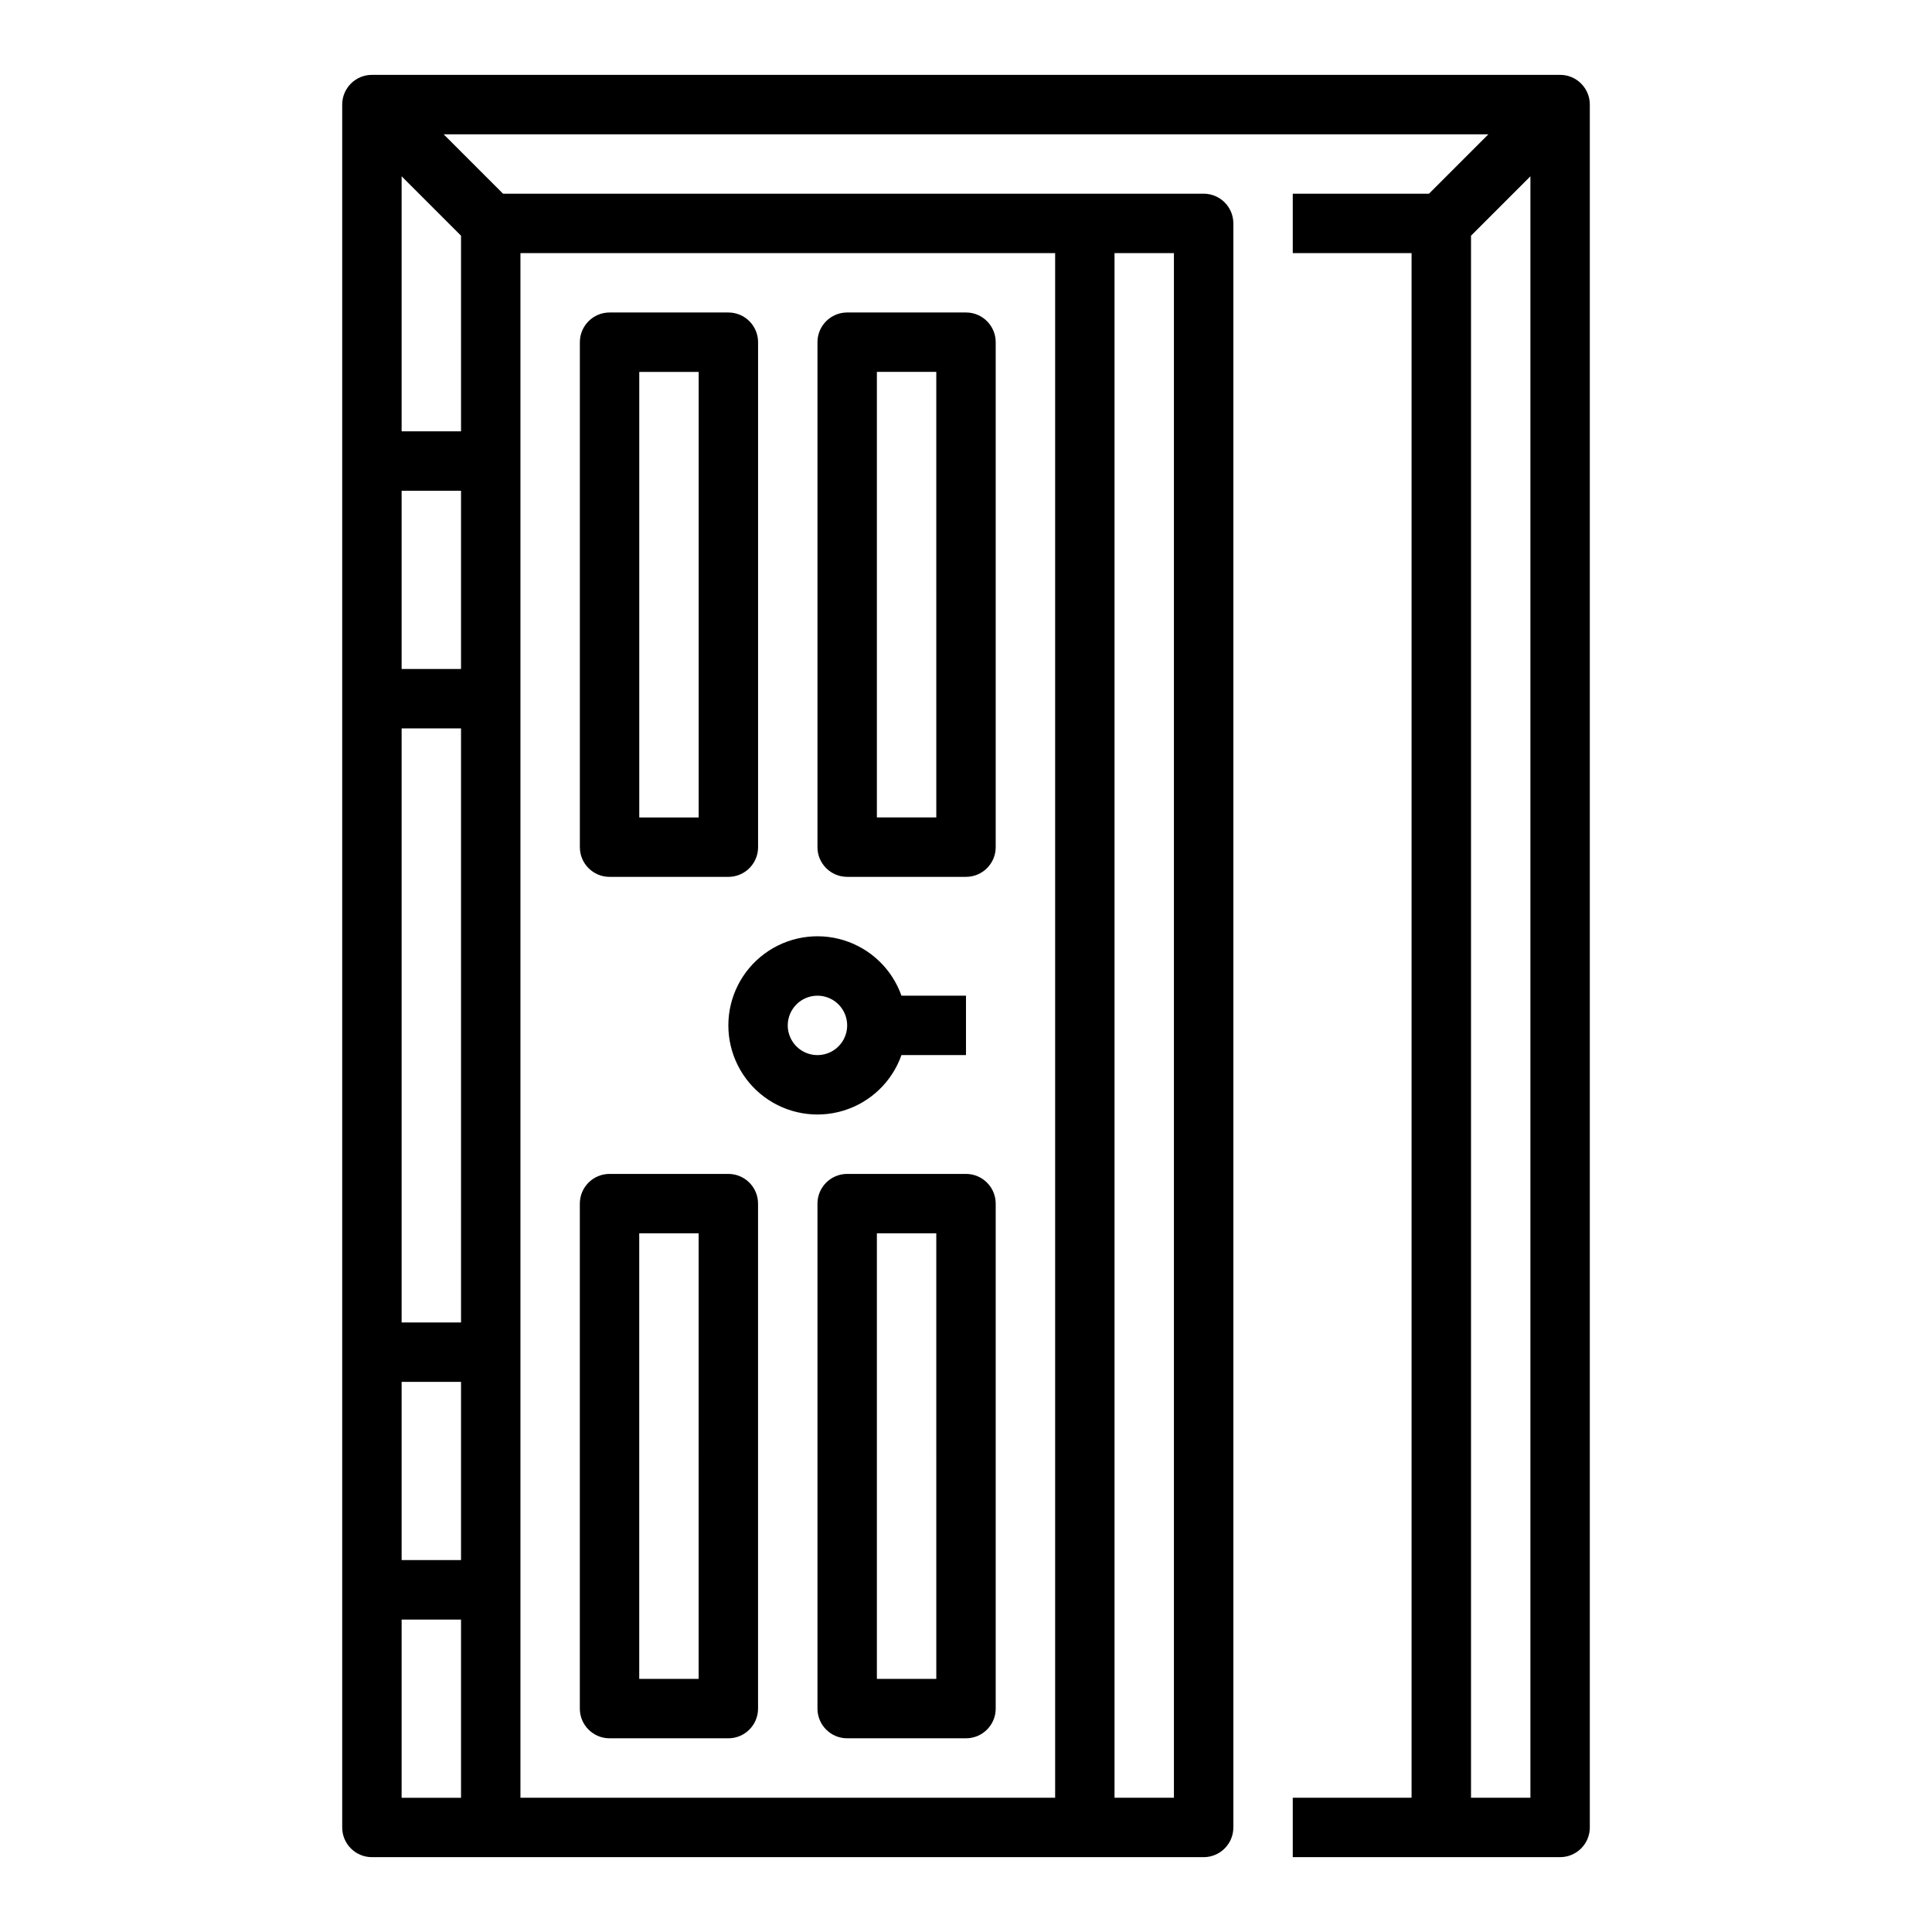
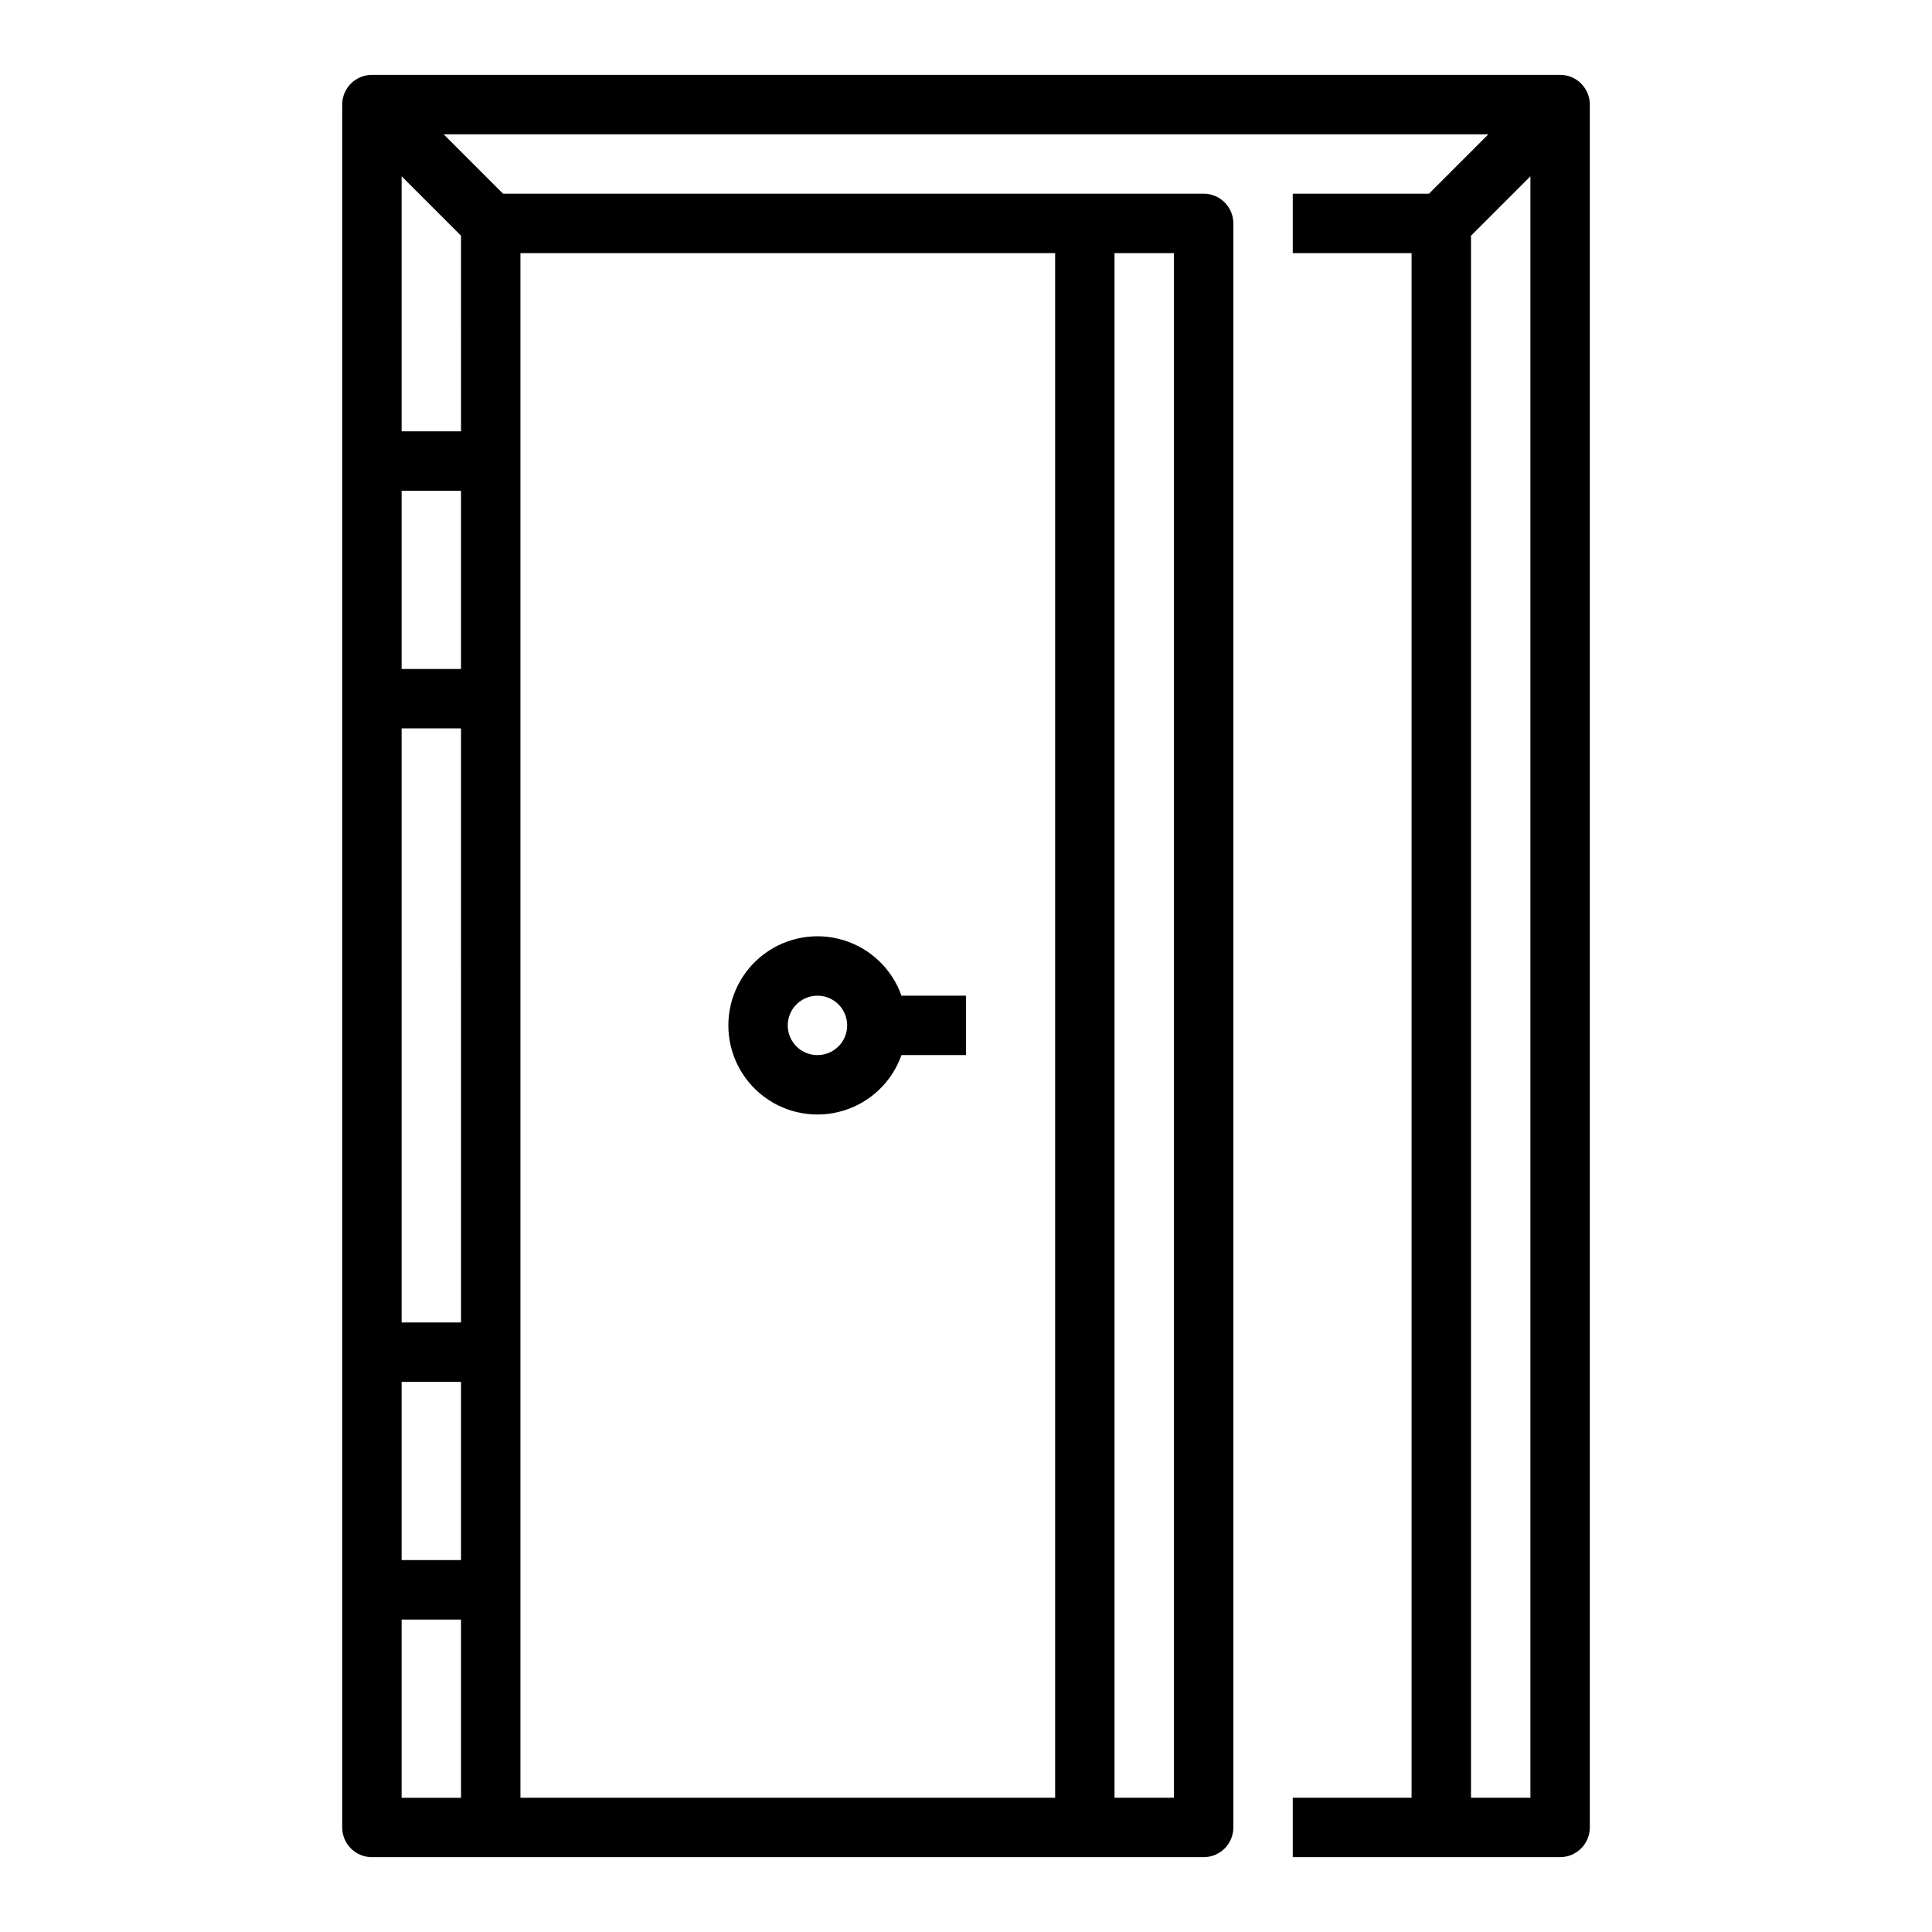
<svg xmlns="http://www.w3.org/2000/svg" fill="#000000" width="800px" height="800px" version="1.1" viewBox="144 144 512 512">
  <g>
    <path d="m557.44 163.84h-314.88c-4.348 0-7.871 3.527-7.871 7.875v456.58c0 4.348 3.523 7.871 7.871 7.871h220.42c4.348 0 7.871-3.523 7.871-7.871v-425.09c0-4.348-3.523-7.875-7.871-7.875h-185.67l-15.742-15.742h276.87l-15.742 15.742h-36.102v15.746h31.488v409.34h-31.488v15.742h70.848v0.004c4.348 0 7.875-3.523 7.875-7.871v-456.58c0-4.348-3.527-7.875-7.875-7.875zm-118.08 47.234h15.742v409.34h-15.742zm-173.18 47.23h-15.746v-67.586l15.742 15.742zm-15.746 251.91h15.742v47.23h-15.742zm0-15.742v-157.44h15.742l0.004 157.44zm0-173.18v-47.234h15.742v47.23zm0 251.91h15.742v47.23l-15.742-0.004zm31.488-362.12h141.7v409.34h-141.7zm251.91 409.34v-413.96l15.742-15.742v429.7z" />
-     <path d="m305.54 376.38h31.488c4.348 0 7.871-3.523 7.871-7.871v-133.82c0-4.348-3.523-7.875-7.871-7.875h-31.488c-4.348 0-7.871 3.527-7.871 7.875v133.82c0 4.348 3.523 7.871 7.871 7.871zm7.871-133.82h15.742v118.08h-15.742z" />
-     <path d="m400 226.81h-31.488c-4.348 0-7.875 3.527-7.875 7.875v133.82c0 4.348 3.527 7.871 7.875 7.871h31.488c4.348 0 7.871-3.523 7.871-7.871v-133.82c0-4.348-3.523-7.875-7.871-7.875zm-7.871 133.82h-15.746v-118.08h15.742z" />
-     <path d="m337.02 455.1h-31.488c-4.348 0-7.871 3.527-7.871 7.875v133.82c0 4.348 3.523 7.871 7.871 7.871h31.488c4.348 0 7.871-3.523 7.871-7.871v-133.82c0-4.348-3.523-7.875-7.871-7.875zm-7.871 133.82h-15.746v-118.08h15.742z" />
-     <path d="m400 455.1h-31.488c-4.348 0-7.875 3.527-7.875 7.875v133.82c0 4.348 3.527 7.871 7.875 7.871h31.488c4.348 0 7.871-3.523 7.871-7.871v-133.82c0-4.348-3.523-7.875-7.871-7.875zm-7.871 133.82h-15.746v-118.08h15.742z" />
    <path d="m337.02 415.74c0 7.488 3.551 14.535 9.57 18.988s13.793 5.785 20.953 3.594c7.16-2.191 12.859-7.648 15.352-14.711h17.102v-15.742h-17.102c-2.492-7.062-8.191-12.52-15.352-14.711s-14.934-0.855-20.953 3.598c-6.019 4.453-9.57 11.496-9.57 18.984zm23.617-7.871h-0.004c3.188 0 6.055 1.918 7.273 4.859 1.219 2.941 0.547 6.328-1.707 8.578-2.25 2.25-5.637 2.926-8.578 1.707s-4.859-4.09-4.859-7.273c0.004-4.344 3.527-7.867 7.871-7.871z" />
  </g>
</svg>